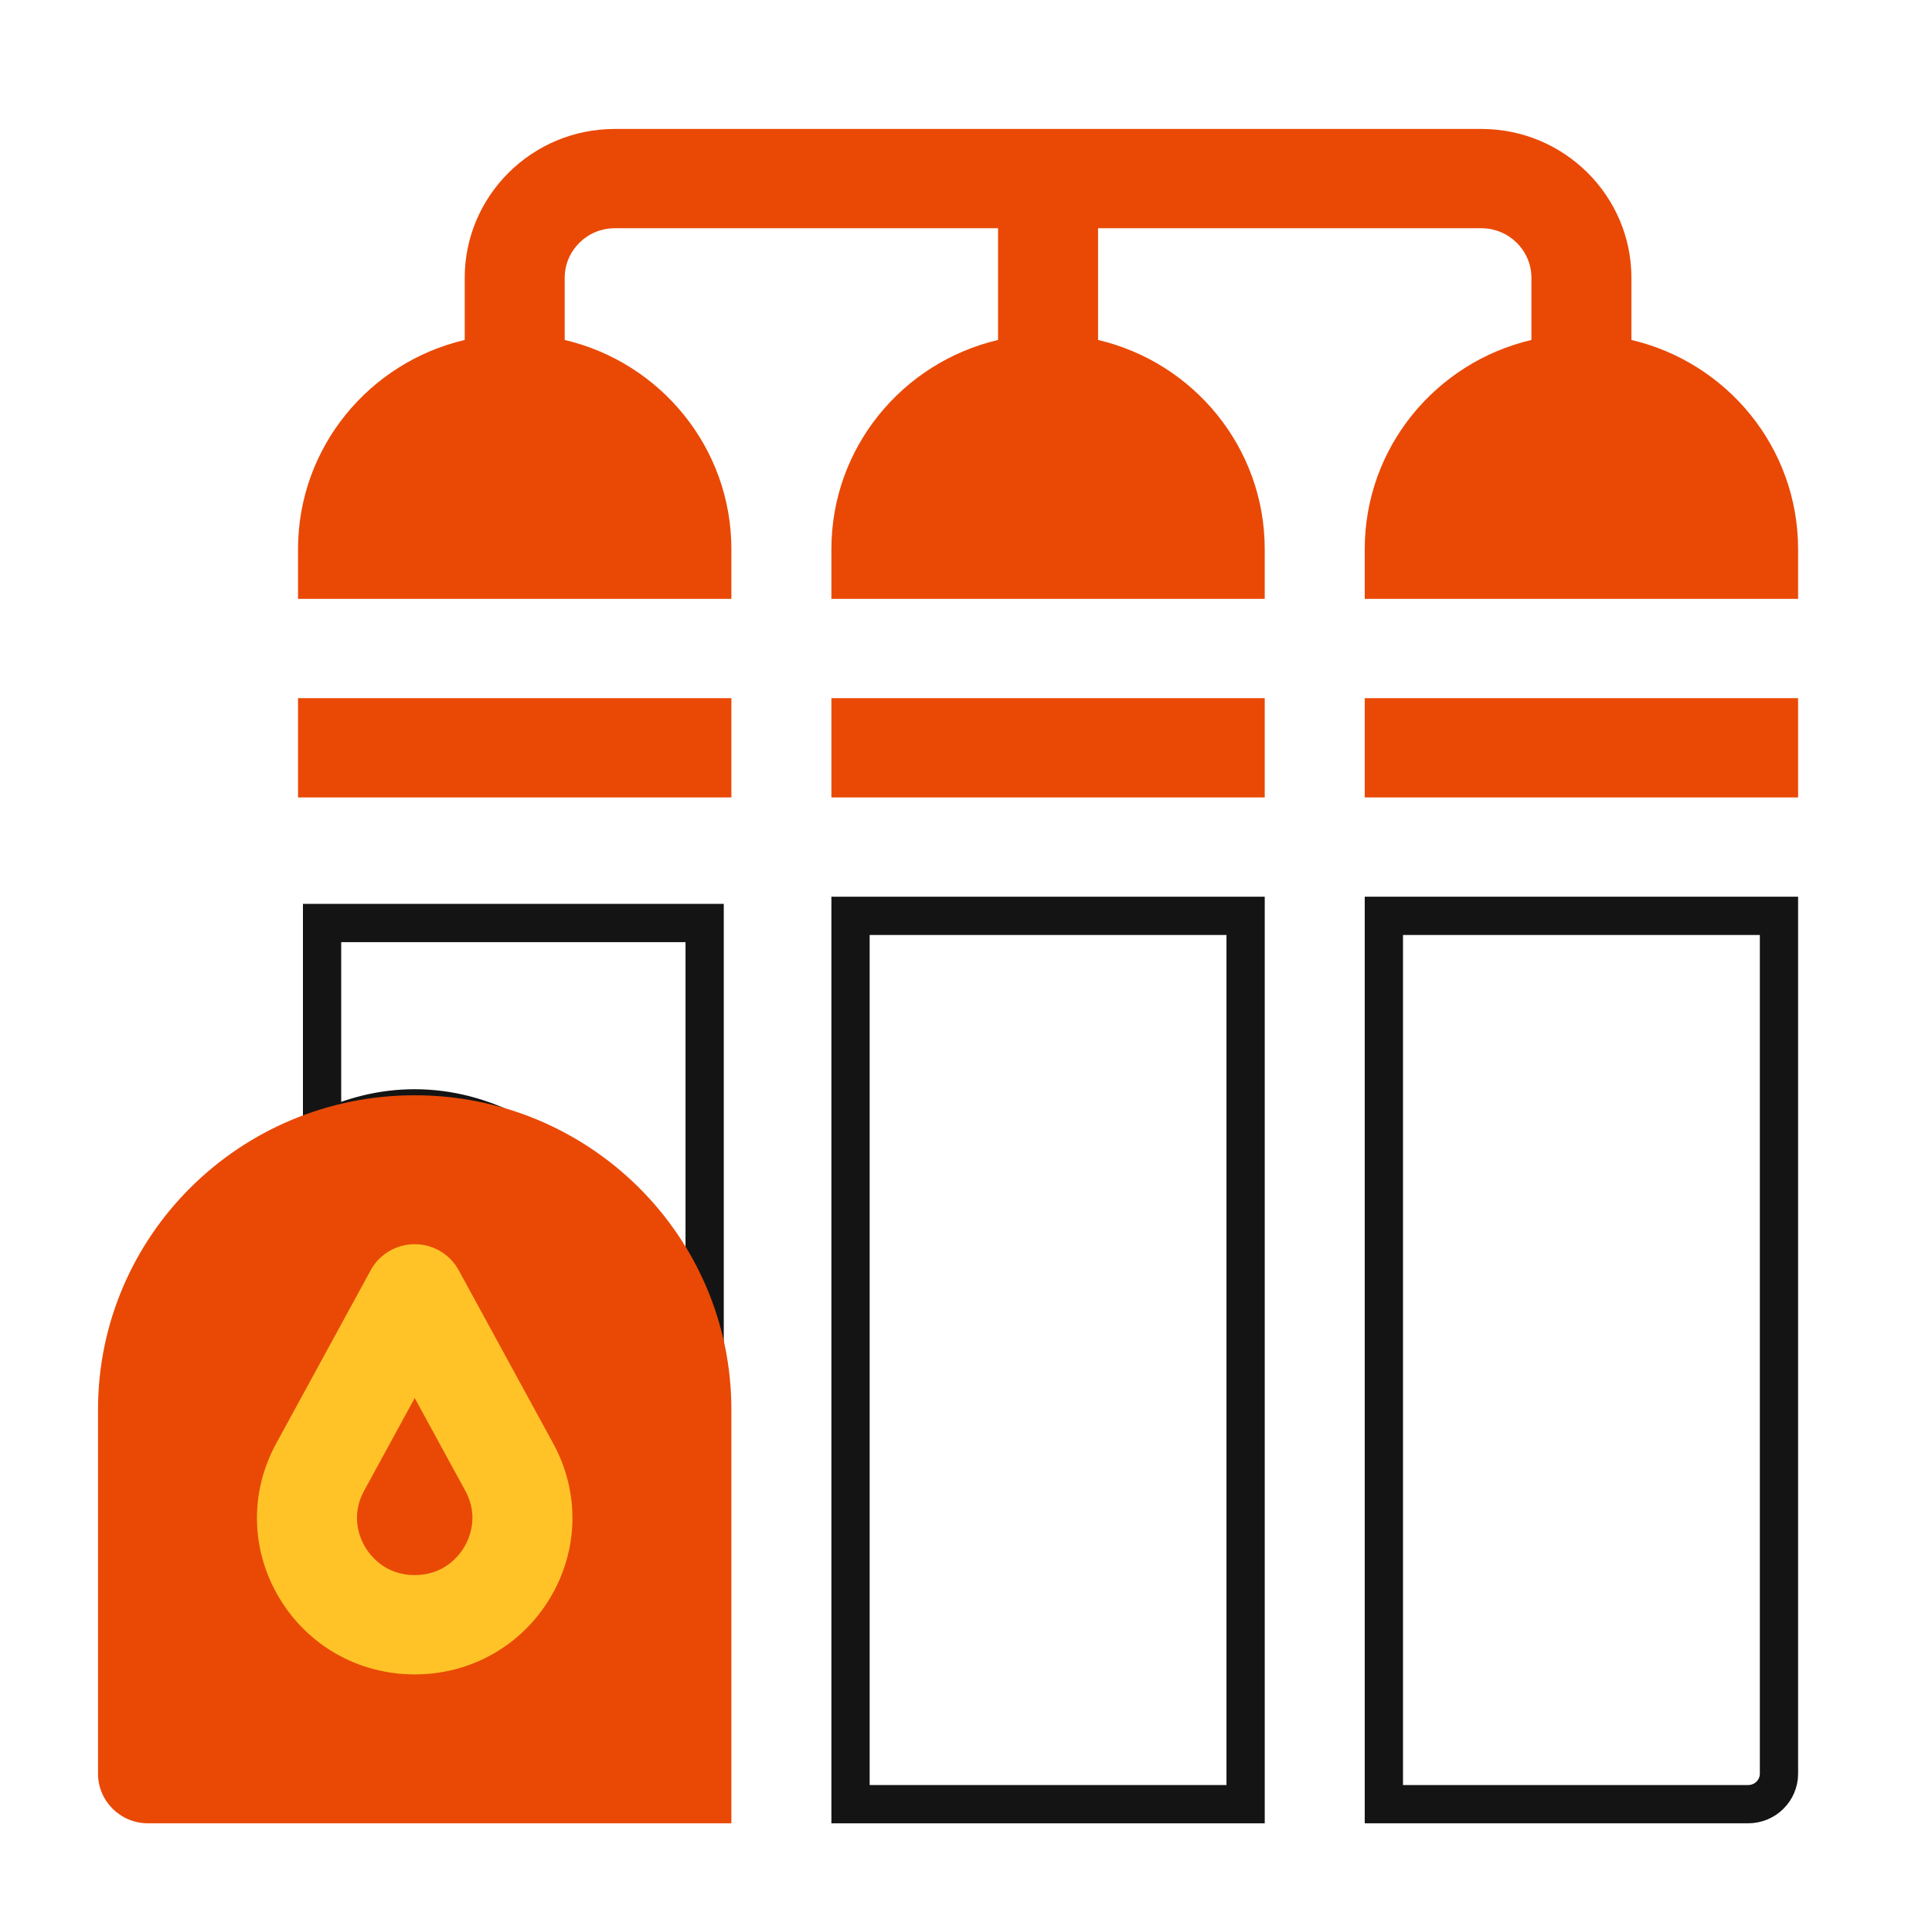
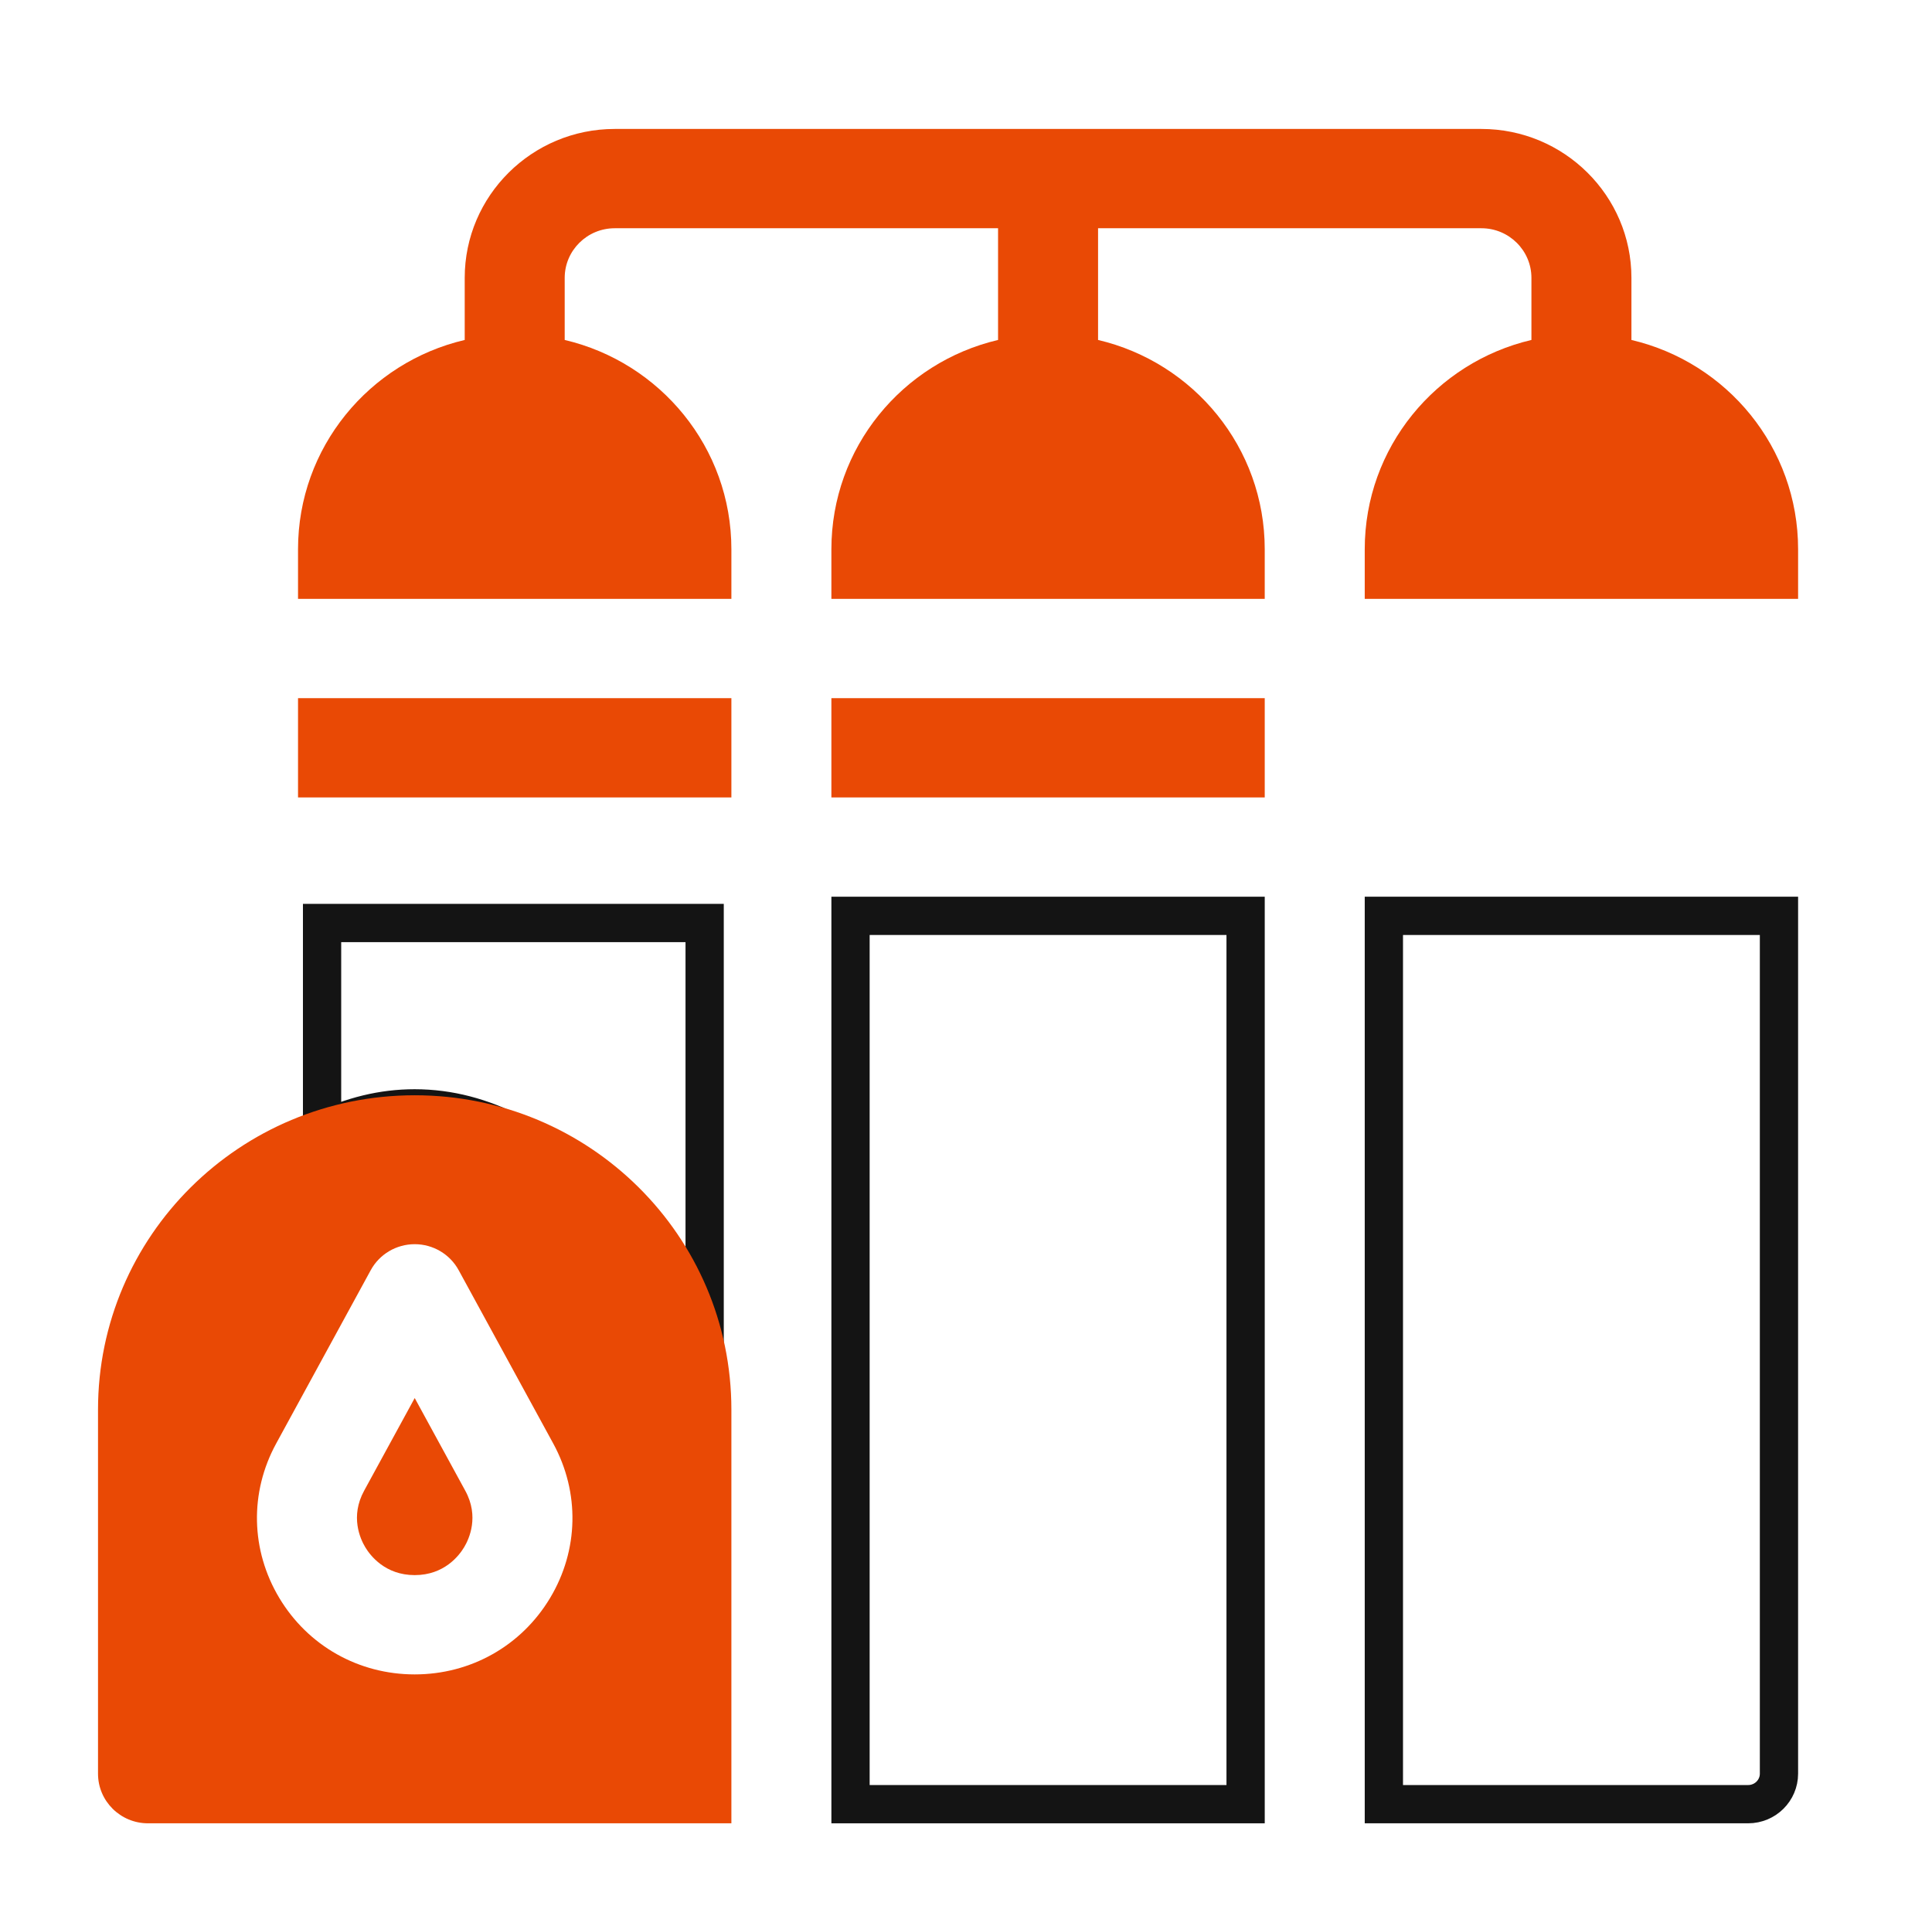
<svg xmlns="http://www.w3.org/2000/svg" width="101" height="100" viewBox="0 0 101 100" fill="none">
  <path d="M15.58 36.492H38.235V41.681H15.58V36.492Z" fill="#E94905" />
-   <ellipse cx="21.361" cy="75.814" rx="10.768" ry="12.306" fill="#FFC328" />
-   <path d="M71.345 36.492H94V41.681H71.345V36.492Z" fill="#E94905" />
  <path d="M85.287 17.769V14.524C85.287 10.232 81.769 6.74 77.445 6.74H32.136C27.811 6.74 24.294 10.232 24.294 14.524V17.769C19.298 18.941 15.58 23.392 15.58 28.708V31.302H38.235V28.708C38.235 23.392 34.517 18.941 29.521 17.769V14.524C29.521 13.093 30.694 11.93 32.136 11.93H52.176V17.769C47.181 18.941 43.463 23.392 43.463 28.708V31.302H66.117V28.708C66.117 23.392 62.399 18.941 57.404 17.769V11.93H77.445C78.886 11.93 80.059 13.093 80.059 14.524V17.769C75.064 18.941 71.345 23.392 71.345 28.708V31.302H94V28.708C94 23.392 90.282 18.941 85.287 17.769Z" fill="#E94905" />
  <path d="M91.386 94.302H72.345V47.87H93V92.708C93 93.581 92.284 94.302 91.386 94.302Z" stroke="#141414" stroke-width="2" />
  <path d="M43.463 36.492H66.117V41.681H43.463V36.492Z" fill="#E94905" />
  <path d="M44.463 47.87H65.117V94.302H44.463V47.87Z" stroke="#141414" stroke-width="2" />
  <path d="M21.675 57.932C19.997 57.932 18.378 58.339 16.837 59.089V48.244H36.837V71.194C35.255 67.888 33.447 65.082 31.454 62.914C28.592 59.799 25.278 57.932 21.675 57.932Z" stroke="#141414" stroke-width="2" />
  <path d="M21.68 73.074L19.034 77.921C18.299 79.268 18.832 80.433 19.095 80.872C19.358 81.31 20.137 82.329 21.68 82.329C23.223 82.329 24.001 81.31 24.264 80.871C24.527 80.433 25.06 79.268 24.325 77.921L21.68 73.074Z" fill="#E94905" />
  <path d="M21.68 57.248C12.536 57.248 5.124 64.605 5.124 73.681V92.708C5.124 94.141 6.295 95.302 7.738 95.302H38.235V73.681C38.235 64.605 30.823 57.248 21.68 57.248ZM28.756 83.527C27.256 86.026 24.61 87.519 21.68 87.519C18.748 87.519 16.103 86.026 14.603 83.527C13.104 81.027 13.041 78.008 14.438 75.45L19.381 66.391C19.838 65.554 20.72 65.032 21.68 65.032C22.639 65.032 23.521 65.554 23.978 66.391L28.922 75.45C30.317 78.008 30.256 81.027 28.756 83.527Z" fill="#E94905" />
</svg>